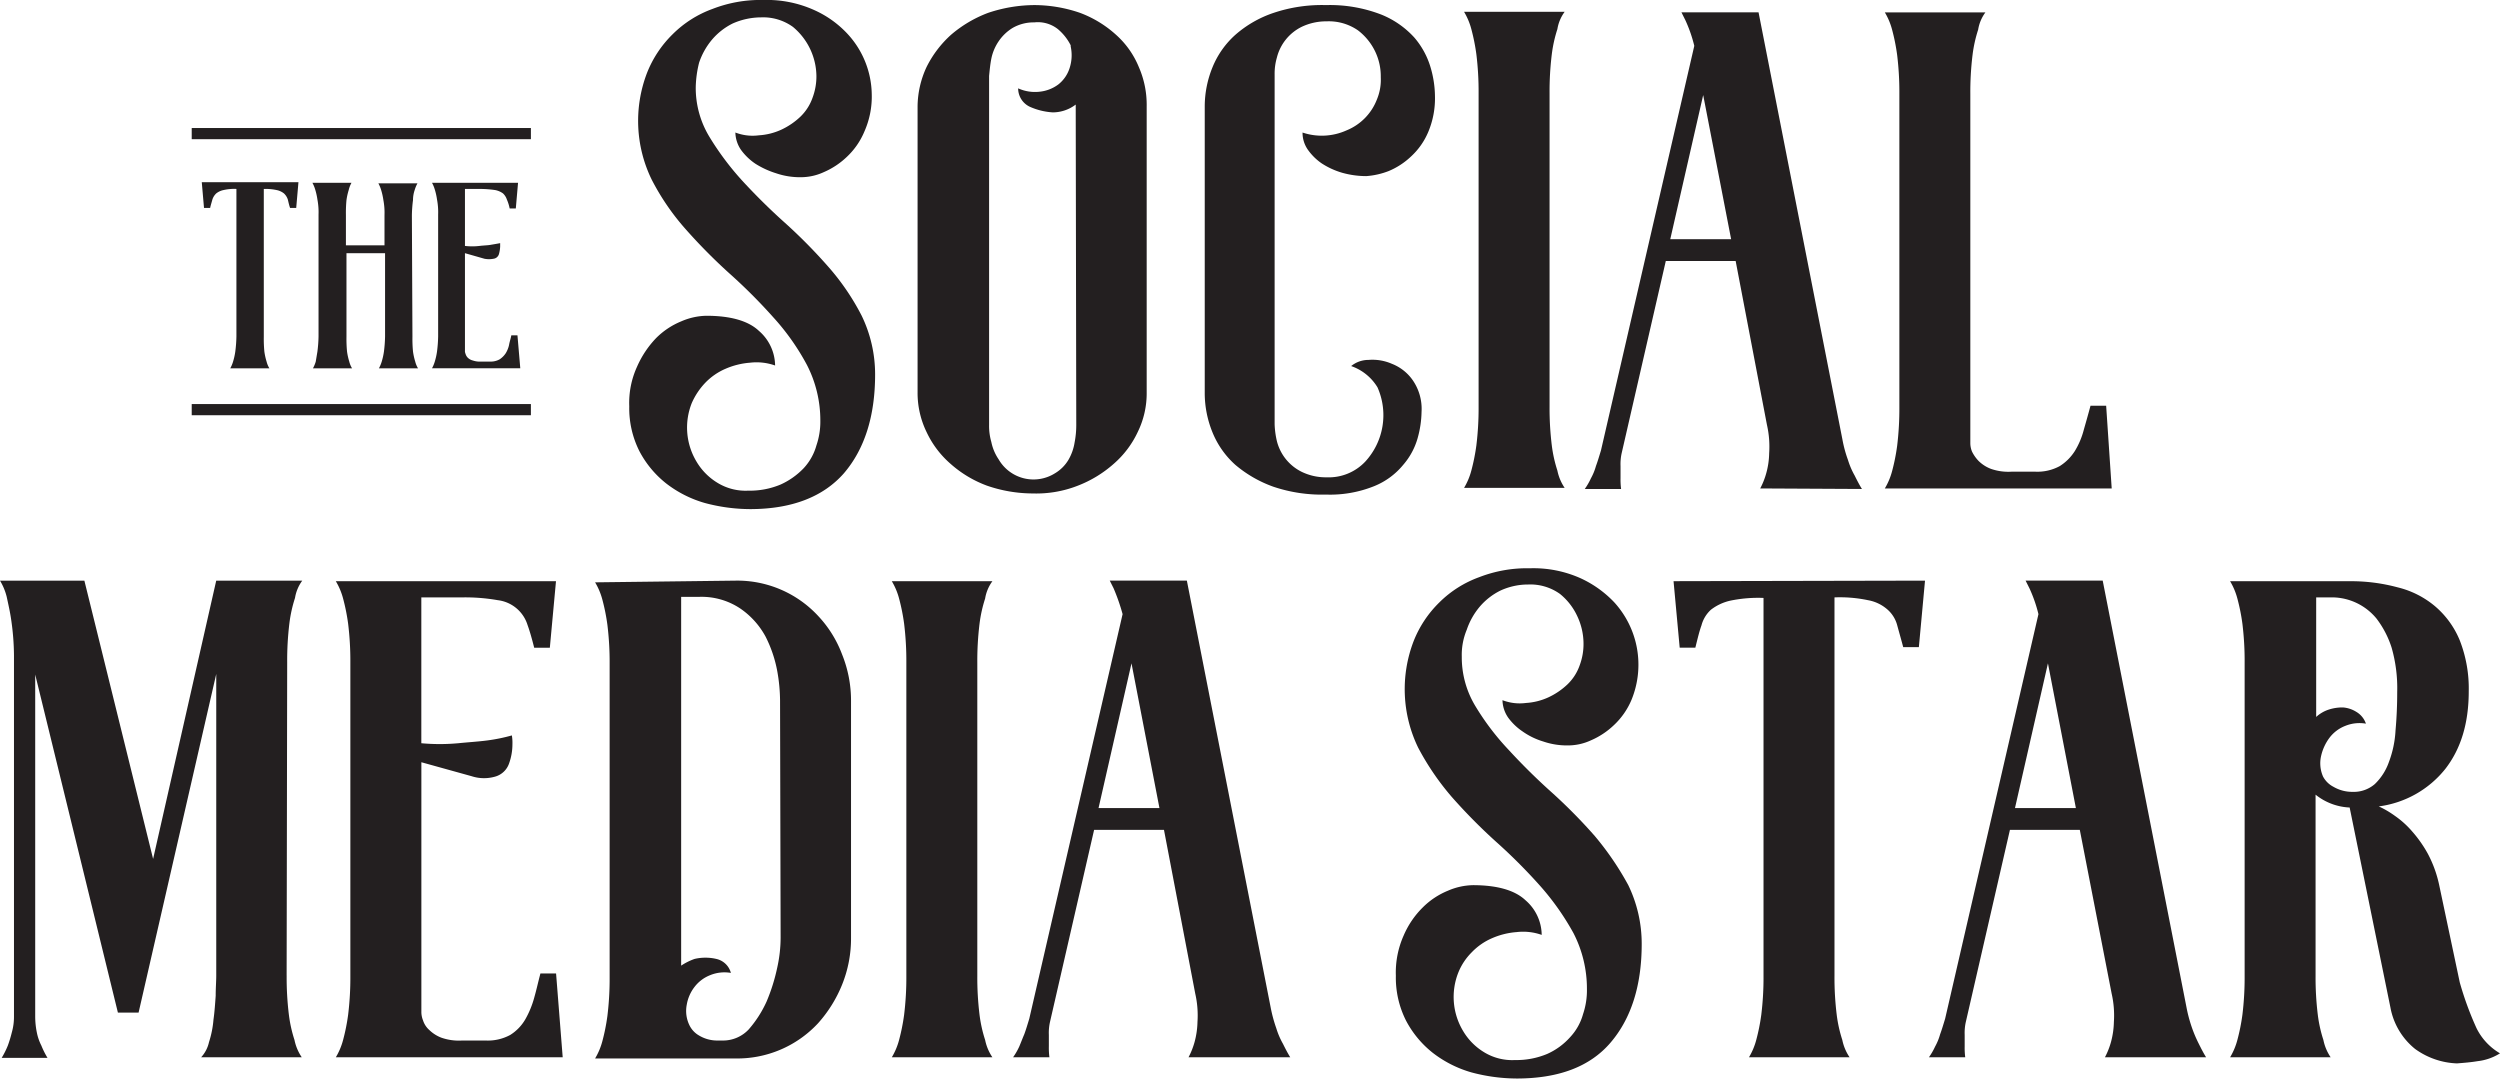
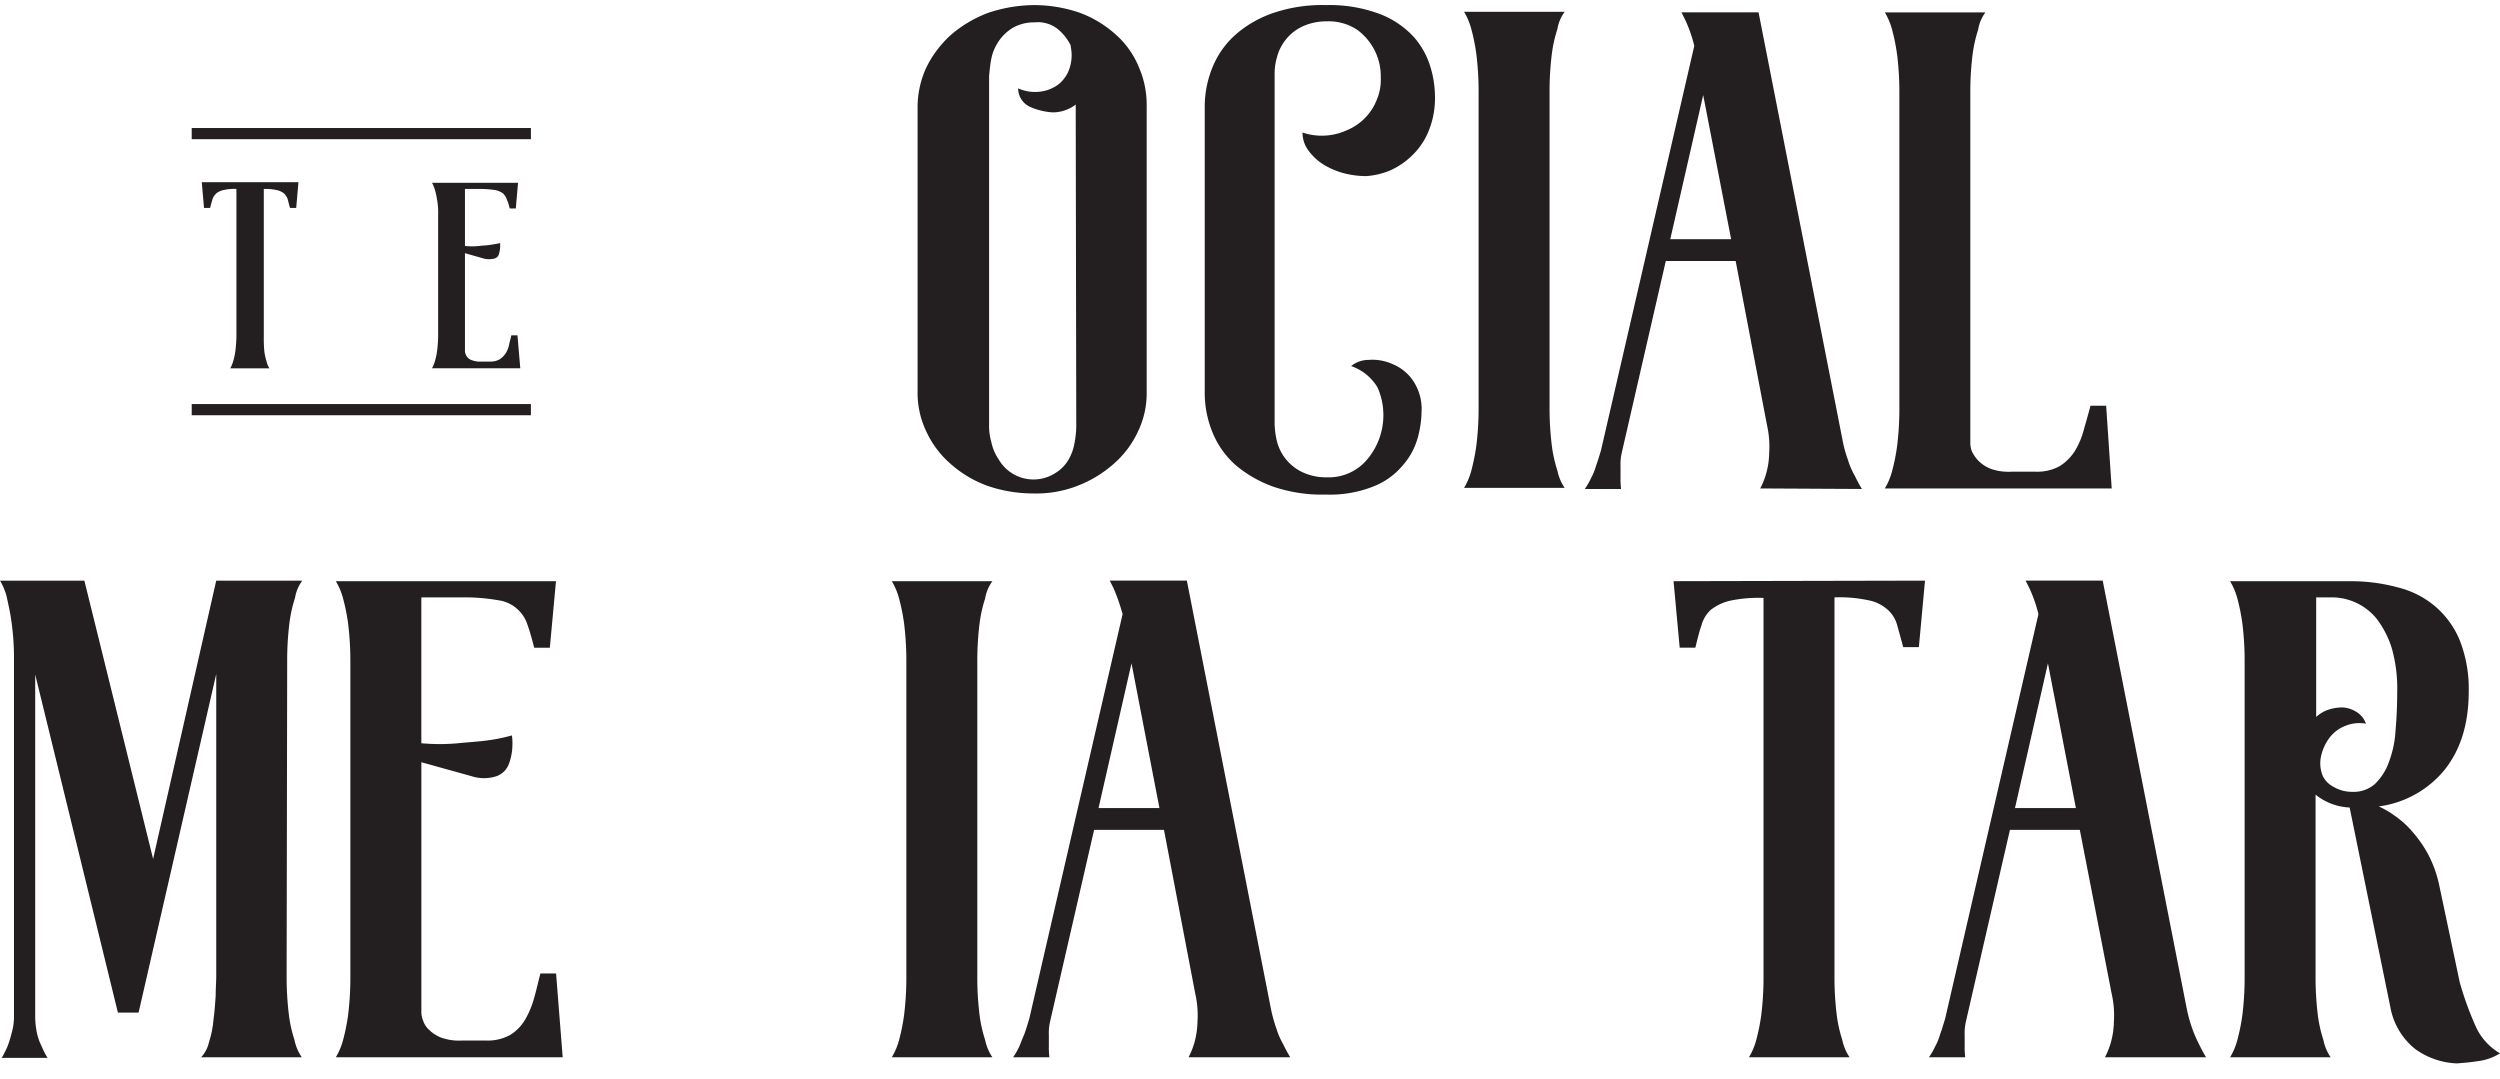
<svg xmlns="http://www.w3.org/2000/svg" width="375.764" height="162.107" viewBox="0 0 375.764 162.107">
  <defs>
    <style>
            .cls-1{fill:#231f20}
        </style>
  </defs>
  <g id="social-title" transform="translate(-176.828 -133.234)">
    <path id="Path_129" d="M182.186 276.68a46 46 0 0 0 .336 5.879 20.357 20.357 0 0 0 .84 3.779 7.159 7.159 0 0 0 1.092 2.6h-15.118a4.915 4.915 0 0 0 1.176-2.268 14.9 14.9 0 0 0 .672-3.359c.168-1.176.252-2.436.336-3.612 0-1.176.084-2.184.084-3.024v-45.349l-11.674 50.9h-3.108l-12.43-50.813v51.4a11.993 11.993 0 0 0 .252 2.436 7.52 7.52 0 0 0 .672 1.932 12.642 12.642 0 0 0 .924 1.848h-6.887a12.641 12.641 0 0 0 .924-1.848 18.394 18.394 0 0 0 .588-1.932 8.67 8.67 0 0 0 .336-2.52v-54.175a38.621 38.621 0 0 0-.42-5.375c-.168-1.176-.42-2.268-.672-3.444a8.791 8.791 0 0 0-1.009-2.435h12.682l10.331 41.826L171.6 217.3h12.934a5.961 5.961 0 0 0-1.092 2.6 20.36 20.36 0 0 0-.84 3.779 46 46 0 0 0-.336 5.879l-.084 47.117z" class="cls-1" data-name="Path 129" transform="translate(37.728 3.207)" />
    <path id="Path_130" d="M233.3 288.958h-34.1a10.081 10.081 0 0 0 1.092-2.6 30.1 30.1 0 0 0 .756-3.779 46 46 0 0 0 .336-5.879v-47.038a46 46 0 0 0-.336-5.879 30.1 30.1 0 0 0-.756-3.779 10.082 10.082 0 0 0-1.092-2.6h33.091l-.924 9.995h-2.352c-.336-1.344-.672-2.52-1.008-3.444a5.355 5.355 0 0 0-4.451-3.7 28.439 28.439 0 0 0-5.375-.42h-6.131v21.921a30.55 30.55 0 0 0 5.543 0c1.68-.168 3.108-.252 4.367-.42a26.179 26.179 0 0 0 3.7-.756 6.788 6.788 0 0 1 .084 1.344 8.532 8.532 0 0 1-.5 2.856 3.1 3.1 0 0 1-2.184 2.016 6.014 6.014 0 0 1-3.444-.084l-7.559-2.1v37.543a3.37 3.37 0 0 0 .252 1.26 3.241 3.241 0 0 0 .924 1.428 5.338 5.338 0 0 0 1.848 1.176 7.953 7.953 0 0 0 3.108.42h3.527a7.044 7.044 0 0 0 3.7-.84 6.769 6.769 0 0 0 2.268-2.352 14.129 14.129 0 0 0 1.344-3.276c.336-1.176.588-2.352.924-3.611h2.352z" class="cls-1" data-name="Path 130" transform="translate(28.105 3.191)" />
-     <path id="Path_131" d="M266.681 217.3a16.571 16.571 0 0 1 12.43 5.291 17.287 17.287 0 0 1 3.612 5.8 18.487 18.487 0 0 1 1.344 7.055v35.527a18.486 18.486 0 0 1-1.344 7.055 19.764 19.764 0 0 1-3.612 5.8 16.571 16.571 0 0 1-12.43 5.291H245.6a10.081 10.081 0 0 0 1.092-2.6 30.093 30.093 0 0 0 .756-3.779 46 46 0 0 0 .336-5.879v-47.047a46 46 0 0 0-.336-5.879 30.1 30.1 0 0 0-.756-3.779 10.082 10.082 0 0 0-1.092-2.6zm6.719 18.058a25.8 25.8 0 0 0-.42-4.451 19.068 19.068 0 0 0-1.764-5.207 12.086 12.086 0 0 0-3.779-4.2 10.474 10.474 0 0 0-6.131-1.764h-2.772v55.432a9.052 9.052 0 0 1 2.016-1.008 7.192 7.192 0 0 1 3.276 0 2.925 2.925 0 0 1 2.184 2.1 5.68 5.68 0 0 0-3.108.336 5.459 5.459 0 0 0-2.352 1.764 6 6 0 0 0-1.176 2.688 4.889 4.889 0 0 0 .42 3.108 3.558 3.558 0 0 0 1.428 1.512 5.286 5.286 0 0 0 2.772.756h.84a5.281 5.281 0 0 0 3.863-1.68 17.018 17.018 0 0 0 2.688-4.2 27.824 27.824 0 0 0 1.6-5.123 20.849 20.849 0 0 0 .5-4.535z" class="cls-1" data-name="Path 131" transform="translate(20.675 3.207)" />
    <path id="Path_132" d="M311.55 276.7a45.994 45.994 0 0 0 .336 5.879 20.357 20.357 0 0 0 .84 3.779 7.16 7.16 0 0 0 1.092 2.6H298.7a10.08 10.08 0 0 0 1.092-2.6 30.1 30.1 0 0 0 .756-3.779 46.005 46.005 0 0 0 .336-5.879v-47.038a46.006 46.006 0 0 0-.336-5.879 30.1 30.1 0 0 0-.756-3.779 10.082 10.082 0 0 0-1.092-2.6h15.118a5.959 5.959 0 0 0-1.092 2.6 20.357 20.357 0 0 0-.84 3.779 46 46 0 0 0-.336 5.879z" class="cls-1" data-name="Path 132" transform="translate(12.173 3.191)" />
    <path id="Path_133" d="M346.772 288.942a11.413 11.413 0 0 0 .924-2.352 12.409 12.409 0 0 0 .42-2.94 14.778 14.778 0 0 0-.336-4.283l-4.7-24.609h-10.5l-6.635 28.892a7.518 7.518 0 0 0-.168 1.932v1.68a11.249 11.249 0 0 0 .084 1.68H320.4a9.892 9.892 0 0 0 .924-1.6c.252-.588.5-1.26.756-1.848.252-.672.5-1.512.756-2.352l14.026-60.808a29.982 29.982 0 0 0-1.344-3.863l-.588-1.176h11.59l6.3 32.084 6.3 32.084a21.334 21.334 0 0 0 .84 3.108 11.674 11.674 0 0 0 1.008 2.352c.336.672.672 1.344 1.092 2.016zm-4.372-37.459l-4.2-21.753-4.955 21.753z" class="cls-1" data-name="Path 133" transform="translate(8.699 3.207)" />
-     <path id="Path_134" d="M398.809 228.368a14.168 14.168 0 0 0 2.016 7.391 38.393 38.393 0 0 0 5.039 6.635 93.072 93.072 0 0 0 6.467 6.383 79.336 79.336 0 0 1 6.467 6.551 44.16 44.16 0 0 1 5.039 7.391 20.222 20.222 0 0 1 2.016 8.819c0 6.3-1.6 11.254-4.7 14.866s-7.811 5.375-14.11 5.375a26.568 26.568 0 0 1-6.8-.924 17.192 17.192 0 0 1-5.8-2.94 15.1 15.1 0 0 1-4.031-4.871 14.319 14.319 0 0 1-1.512-6.719 13.648 13.648 0 0 1 1.176-6.047 13.289 13.289 0 0 1 2.856-4.2 11.47 11.47 0 0 1 3.779-2.52 9.89 9.89 0 0 1 3.779-.84c3.611 0 6.3.756 7.895 2.268a6.97 6.97 0 0 1 2.436 5.207 8.358 8.358 0 0 0-3.78-.42 11.386 11.386 0 0 0-3.7.924 9.334 9.334 0 0 0-3.024 2.1 9.089 9.089 0 0 0-2.016 3.024 9.939 9.939 0 0 0 .756 8.9 9.168 9.168 0 0 0 3.108 3.108 8.089 8.089 0 0 0 4.619 1.176 11.981 11.981 0 0 0 4.871-.924 10.145 10.145 0 0 0 3.444-2.52 8.288 8.288 0 0 0 1.932-3.444 11.142 11.142 0 0 0 .588-3.779 18.214 18.214 0 0 0-2.016-8.4 39.049 39.049 0 0 0-5.039-7.139 82.436 82.436 0 0 0-6.635-6.635 83.49 83.49 0 0 1-6.635-6.719 39.641 39.641 0 0 1-5.039-7.391 20.126 20.126 0 0 1-.672-16.042 16.711 16.711 0 0 1 3.863-5.8 16.415 16.415 0 0 1 5.963-3.779 19.838 19.838 0 0 1 7.643-1.344 17.281 17.281 0 0 1 7.643 1.512 16.35 16.35 0 0 1 5.039 3.612 13.92 13.92 0 0 1 2.6 14.614 11.072 11.072 0 0 1-2.688 3.863 11.673 11.673 0 0 1-3.444 2.268 8.216 8.216 0 0 1-3.444.756 10.987 10.987 0 0 1-3.7-.588 10.67 10.67 0 0 1-3.108-1.512 8.653 8.653 0 0 1-2.184-2.1 4.8 4.8 0 0 1-.84-2.6 7.2 7.2 0 0 0 3.528.42 9.424 9.424 0 0 0 3.36-.84 10.709 10.709 0 0 0 2.856-1.932 7.307 7.307 0 0 0 1.848-2.856 9.137 9.137 0 0 0 .588-3.36 9.745 9.745 0 0 0-.924-4.031 9.308 9.308 0 0 0-2.6-3.36 7.648 7.648 0 0 0-4.787-1.428 9.922 9.922 0 0 0-4.2.924 9.764 9.764 0 0 0-3.108 2.436 10.708 10.708 0 0 0-1.932 3.444 9.808 9.808 0 0 0-.746 4.037z" class="cls-1" data-name="Path 134" transform="translate(-2.267 3.561)" />
    <path id="Path_135" d="M476.395 217.3l-.924 9.995h-2.352c-.336-1.26-.672-2.436-.924-3.36a4.755 4.755 0 0 0-1.512-2.352 6 6 0 0 0-2.856-1.344 20.445 20.445 0 0 0-5.039-.42v56.86a46 46 0 0 0 .336 5.879 20.357 20.357 0 0 0 .84 3.779 7.161 7.161 0 0 0 1.092 2.6h-15.118a10.082 10.082 0 0 0 1.092-2.6 30.08 30.08 0 0 0 .756-3.779 46 46 0 0 0 .336-5.879V219.9a20.446 20.446 0 0 0-5.039.42 7.438 7.438 0 0 0-2.856 1.344 4.83 4.83 0 0 0-1.428 2.352c-.336.924-.588 2.016-.924 3.36h-2.352l-.924-9.995z" class="cls-1" data-name="Path 135" transform="translate(-10.227 3.207)" />
    <path id="Path_136" d="M510.756 288.942a11.411 11.411 0 0 0 .924-2.352 12.407 12.407 0 0 0 .42-2.94 14.774 14.774 0 0 0-.336-4.283l-4.787-24.609h-10.5l-6.635 28.892a7.521 7.521 0 0 0-.168 1.932v1.68a11.261 11.261 0 0 0 .084 1.68H484.3a9.9 9.9 0 0 0 .924-1.6 8.569 8.569 0 0 0 .756-1.848c.252-.672.5-1.512.756-2.352l14.026-60.808a21.059 21.059 0 0 0-1.344-3.863l-.588-1.176h11.59l6.3 32.084 6.3 32.084a21.322 21.322 0 0 0 .84 3.108 19.772 19.772 0 0 0 1.008 2.352c.336.672.672 1.344 1.092 2.016zm-4.367-37.459l-4.2-21.753-4.955 21.753z" class="cls-1" data-name="Path 136" transform="translate(-17.544 3.207)" />
    <path id="Path_137" d="M572.719 277.7a48.108 48.108 0 0 0 2.52 6.887 9 9 0 0 0 3.528 3.779 8.051 8.051 0 0 1-3.36 1.176c-1.008.168-2.016.252-3.108.336A11.406 11.406 0 0 1 566 287.7a10.405 10.405 0 0 1-3.7-6.215l-6.131-30.068a8.762 8.762 0 0 1-5.123-1.932V276.7a46 46 0 0 0 .336 5.879 20.359 20.359 0 0 0 .84 3.779 7.159 7.159 0 0 0 1.092 2.6H538.2a10.079 10.079 0 0 0 1.092-2.6 30.084 30.084 0 0 0 .756-3.779 46 46 0 0 0 .336-5.879v-47.038a45.989 45.989 0 0 0-.336-5.879 30.085 30.085 0 0 0-.756-3.779 10.08 10.08 0 0 0-1.092-2.6h17.89a26.831 26.831 0 0 1 7.307.924 13.768 13.768 0 0 1 5.627 2.856 13.408 13.408 0 0 1 3.7 5.123 19.837 19.837 0 0 1 1.344 7.643c0 4.787-1.176 8.651-3.528 11.674a15.326 15.326 0 0 1-9.995 5.627 14.215 14.215 0 0 1 2.436 1.428 13.751 13.751 0 0 1 2.6 2.352 18.581 18.581 0 0 1 2.352 3.36 17.9 17.9 0 0 1 1.68 4.619zm-20.577-30.992a3.662 3.662 0 0 0 1.6 1.6 5.586 5.586 0 0 0 2.856.756 4.842 4.842 0 0 0 3.359-1.176 8.447 8.447 0 0 0 2.1-3.276 15.728 15.728 0 0 0 1.008-4.787q.252-2.772.252-5.8a22.145 22.145 0 0 0-.84-6.635 14.434 14.434 0 0 0-2.268-4.367 8.7 8.7 0 0 0-6.635-3.192h-2.436v17.973a5.134 5.134 0 0 1 1.848-1.092 6.579 6.579 0 0 1 2.184-.336 4.424 4.424 0 0 1 2.016.672 3.293 3.293 0 0 1 1.428 1.764 5.68 5.68 0 0 0-3.108.336 5.458 5.458 0 0 0-2.352 1.764 7.216 7.216 0 0 0-1.26 2.688 4.963 4.963 0 0 0 .252 3.108z" class="cls-1" data-name="Path 137" transform="translate(-26.175 3.191)" />
    <g id="Group_140" data-name="Group 140" transform="translate(31)">
      <g id="Group_139" data-name="Group 139">
-         <path id="Path_123" d="M224.793 126.5a14.168 14.168 0 0 0 2.016 7.391 42.632 42.632 0 0 0 4.955 6.635 93.072 93.072 0 0 0 6.467 6.383 79.338 79.338 0 0 1 6.467 6.551 35.968 35.968 0 0 1 5.039 7.391 20.222 20.222 0 0 1 2.016 8.819c0 6.3-1.6 11.254-4.7 14.866-3.108 3.528-7.811 5.375-14.11 5.375a26.567 26.567 0 0 1-6.8-.924 17.192 17.192 0 0 1-5.8-2.94 15.1 15.1 0 0 1-4.031-4.871 14.32 14.32 0 0 1-1.512-6.719 13.07 13.07 0 0 1 1.176-5.963 14.7 14.7 0 0 1 2.856-4.283 11.469 11.469 0 0 1 3.779-2.52 9.889 9.889 0 0 1 3.779-.84c3.612 0 6.3.756 7.895 2.268a6.97 6.97 0 0 1 2.436 5.207 8.357 8.357 0 0 0-3.779-.42 11.387 11.387 0 0 0-3.7.924 9.335 9.335 0 0 0-3.024 2.1 10.576 10.576 0 0 0-2.016 3.024 9.939 9.939 0 0 0 .756 8.9 9.167 9.167 0 0 0 3.108 3.108 8.09 8.09 0 0 0 4.619 1.176 11.981 11.981 0 0 0 4.871-.924 11.147 11.147 0 0 0 3.444-2.433 8.288 8.288 0 0 0 1.932-3.444 10.988 10.988 0 0 0 .588-3.7 18.214 18.214 0 0 0-2.016-8.4 35.365 35.365 0 0 0-5.039-7.139 82.431 82.431 0 0 0-6.635-6.635 83.485 83.485 0 0 1-6.635-6.719 35.97 35.97 0 0 1-5.039-7.391 20.126 20.126 0 0 1-.672-16.042 16.712 16.712 0 0 1 3.863-5.8 16.415 16.415 0 0 1 5.963-3.779 19.838 19.838 0 0 1 7.643-1.344 17.281 17.281 0 0 1 7.643 1.512 15.415 15.415 0 0 1 5.039 3.612 13.634 13.634 0 0 1 3.612 8.987 12.948 12.948 0 0 1-1.092 5.627 11.072 11.072 0 0 1-2.686 3.874 11.673 11.673 0 0 1-3.444 2.268 8.215 8.215 0 0 1-3.443.756 10.987 10.987 0 0 1-3.7-.588 13.09 13.09 0 0 1-3.108-1.428 8.653 8.653 0 0 1-2.184-2.1 4.8 4.8 0 0 1-.84-2.6 7.2 7.2 0 0 0 3.528.42 9.424 9.424 0 0 0 3.36-.84 10.709 10.709 0 0 0 2.856-1.932 7.306 7.306 0 0 0 1.848-2.856 9.137 9.137 0 0 0 .588-3.36 9.745 9.745 0 0 0-3.528-7.307 7.648 7.648 0 0 0-4.783-1.433 10.6 10.6 0 0 0-4.283.924 9.763 9.763 0 0 0-3.108 2.436 10.707 10.707 0 0 0-1.928 3.44 16.369 16.369 0 0 0-.507 3.7z" class="cls-1" data-name="Path 123" transform="translate(25.609 19.845)" />
        <path id="Path_124" d="M283.954 114.3a21.184 21.184 0 0 1 6.887 1.176 16.818 16.818 0 0 1 5.375 3.276 13.233 13.233 0 0 1 3.444 4.871 14.151 14.151 0 0 1 1.176 5.879v43a13.2 13.2 0 0 1-1.344 5.963 14.43 14.43 0 0 1-3.612 4.787 17.783 17.783 0 0 1-5.375 3.276 17.1 17.1 0 0 1-6.8 1.176 21.185 21.185 0 0 1-6.887-1.176 17.2 17.2 0 0 1-5.459-3.276 14.43 14.43 0 0 1-3.612-4.787 13.452 13.452 0 0 1-1.347-5.965v-43a14.32 14.32 0 0 1 1.344-5.879 16.269 16.269 0 0 1 3.7-4.871 18.581 18.581 0 0 1 5.543-3.276 22.082 22.082 0 0 1 6.967-1.174zm6.215 14.95a5.689 5.689 0 0 1-3.444 1.176 9.867 9.867 0 0 1-3.444-.84 3.047 3.047 0 0 1-1.764-2.772 6.147 6.147 0 0 0 3.276.5 5.676 5.676 0 0 0 2.772-1.092 5.1 5.1 0 0 0 1.68-2.436 6.217 6.217 0 0 0 .168-3.276v-.168a7.752 7.752 0 0 0-1.932-2.436 4.865 4.865 0 0 0-3.528-1.008 6.35 6.35 0 0 0-3.276.84 6.851 6.851 0 0 0-2.1 2.016 7.158 7.158 0 0 0-1.092 2.6c-.168.84-.252 1.764-.336 2.6v52.493a8.669 8.669 0 0 0 .336 2.52 7.159 7.159 0 0 0 1.092 2.6 6.057 6.057 0 0 0 8.483 2.1 5.791 5.791 0 0 0 2.016-2.016 7.446 7.446 0 0 0 .924-2.6 13.673 13.673 0 0 0 .252-2.6z" class="cls-1" data-name="Path 124" transform="translate(17.345 19.699)" />
        <path id="Path_125" d="M339.8 168.554a4.105 4.105 0 0 1 2.6-.924 7.292 7.292 0 0 1 3.528.588 6.863 6.863 0 0 1 3.108 2.436 7.572 7.572 0 0 1 1.344 4.787 15.468 15.468 0 0 1-.588 3.947 10.477 10.477 0 0 1-2.184 4.031 10.916 10.916 0 0 1-4.367 3.192 17.73 17.73 0 0 1-7.223 1.26 22.8 22.8 0 0 1-7.895-1.176 18.4 18.4 0 0 1-5.711-3.276 13.232 13.232 0 0 1-3.444-4.871 15.623 15.623 0 0 1-1.176-5.879V129.5a15.623 15.623 0 0 1 1.176-5.879 13.232 13.232 0 0 1 3.444-4.871 16.873 16.873 0 0 1 5.711-3.276 22.8 22.8 0 0 1 7.895-1.176 21.416 21.416 0 0 1 8.315 1.428 13.533 13.533 0 0 1 4.955 3.444 12.1 12.1 0 0 1 2.436 4.451 15.757 15.757 0 0 1 .672 4.367 13.026 13.026 0 0 1-1.008 5.375 10.54 10.54 0 0 1-2.6 3.7 11.027 11.027 0 0 1-3.36 2.184 11.482 11.482 0 0 1-3.36.756 13.381 13.381 0 0 1-3.611-.5 11.517 11.517 0 0 1-3.108-1.428 8.315 8.315 0 0 1-2.1-2.1 4.443 4.443 0 0 1-.756-2.52 9.063 9.063 0 0 0 6.635-.336 8.175 8.175 0 0 0 4.535-4.619 7.687 7.687 0 0 0 .588-3.36 8.653 8.653 0 0 0-.84-3.863 8.744 8.744 0 0 0-2.6-3.192 7.713 7.713 0 0 0-4.7-1.344 8.549 8.549 0 0 0-3.779.84 7.062 7.062 0 0 0-3.7 4.619 8.671 8.671 0 0 0-.336 2.52v52.577a12.967 12.967 0 0 0 .336 2.52 7.062 7.062 0 0 0 3.7 4.619 8.3 8.3 0 0 0 3.779.84 7.546 7.546 0 0 0 5.8-2.352 10.311 10.311 0 0 0 1.848-11.17 7.491 7.491 0 0 0-3.959-3.2z" class="cls-1" data-name="Path 125" transform="translate(9.115 19.701)" />
        <path id="Path_126" d="M377.05 174.8a45.989 45.989 0 0 0 .336 5.879 20.354 20.354 0 0 0 .84 3.779 7.161 7.161 0 0 0 1.092 2.6H364.2a10.08 10.08 0 0 0 1.092-2.6 30.094 30.094 0 0 0 .756-3.779 46 46 0 0 0 .336-5.879v-47.038a46 46 0 0 0-.336-5.879 30.1 30.1 0 0 0-.756-3.779 10.082 10.082 0 0 0-1.092-2.6h15.118a5.96 5.96 0 0 0-1.092 2.6 20.354 20.354 0 0 0-.84 3.779 45.989 45.989 0 0 0-.336 5.879z" class="cls-1" data-name="Path 126" transform="translate(1.686 19.507)" />
        <path id="Path_127" d="M412.172 187.158a11.413 11.413 0 0 0 .924-2.352 11.831 11.831 0 0 0 .42-2.94 14.776 14.776 0 0 0-.336-4.283l-4.7-24.609h-10.5l-6.635 28.892a7.521 7.521 0 0 0-.168 1.932v1.764a11.261 11.261 0 0 0 .084 1.68H385.8a9.9 9.9 0 0 0 .924-1.6 8.569 8.569 0 0 0 .756-1.848c.252-.672.5-1.512.756-2.352l14.026-60.808a21.05 21.05 0 0 0-1.344-3.863l-.588-1.176h11.59l6.3 32.084 6.3 32.084a18.8 18.8 0 0 0 .84 3.108 11.675 11.675 0 0 0 1.008 2.352c.336.672.672 1.344 1.092 2.016zM407.8 149.7l-4.2-21.669-4.95 21.669z" class="cls-1" data-name="Path 127" transform="translate(-1.773 19.491)" />
        <path id="Path_128" d="M473.6 187.158h-34.1a10.08 10.08 0 0 0 1.092-2.6 30.094 30.094 0 0 0 .756-3.779 46 46 0 0 0 .336-5.879v-47.038a46 46 0 0 0-.336-5.879 30.1 30.1 0 0 0-.756-3.779 10.081 10.081 0 0 0-1.092-2.6h15.118a5.96 5.96 0 0 0-1.092 2.6 20.357 20.357 0 0 0-.84 3.779 46 46 0 0 0-.336 5.879v52.493a3.37 3.37 0 0 0 .252 1.26 5.517 5.517 0 0 0 1.008 1.428 5.338 5.338 0 0 0 1.848 1.176 7.953 7.953 0 0 0 3.108.42h3.528a7.043 7.043 0 0 0 3.7-.84 7.3 7.3 0 0 0 2.268-2.268 11.744 11.744 0 0 0 1.344-3.192c.336-1.176.672-2.352 1.008-3.611h2.352z" class="cls-1" data-name="Path 128" transform="translate(-10.371 19.491)" />
        <path id="Path_138" d="M152.83 146l-.336 3.863h-.924c-.168-.5-.252-.924-.336-1.26a2.175 2.175 0 0 0-.588-.924 2.6 2.6 0 0 0-1.092-.5 7.849 7.849 0 0 0-1.932-.168v22.173a20.464 20.464 0 0 0 .084 2.268 9.766 9.766 0 0 0 .336 1.512 3.635 3.635 0 0 0 .42 1.008h-5.879a5.137 5.137 0 0 0 .42-1.008 9.762 9.762 0 0 0 .336-1.512 20.59 20.59 0 0 0 .168-2.268v-22.176a7.205 7.205 0 0 0-1.932.168 2.6 2.6 0 0 0-1.092.5 2.174 2.174 0 0 0-.588.924c-.084.336-.252.84-.336 1.26h-.924L138.3 146z" class="cls-1" data-name="Path 138" transform="translate(37.856 14.623)" />
-         <path id="Path_139" d="M173.134 169.2a20.468 20.468 0 0 0 .084 2.268 9.764 9.764 0 0 0 .336 1.512 3.636 3.636 0 0 0 .42 1.008h-5.879a5.138 5.138 0 0 0 .42-1.008 9.764 9.764 0 0 0 .336-1.512 20.59 20.59 0 0 0 .168-2.268v-12.517h-5.8V169.2a20.468 20.468 0 0 0 .084 2.268 9.766 9.766 0 0 0 .336 1.512 3.636 3.636 0 0 0 .42 1.008h-5.879a5.138 5.138 0 0 0 .42-1.008l.252-1.512a20.59 20.59 0 0 0 .168-2.268v-18.313a10.319 10.319 0 0 0-.168-2.268 9.764 9.764 0 0 0-.336-1.512 5.139 5.139 0 0 0-.42-1.008h5.879a4.219 4.219 0 0 0-.42 1.092 9.761 9.761 0 0 0-.336 1.512 20.464 20.464 0 0 0-.084 2.268v4.535h5.8v-4.535a10.32 10.32 0 0 0-.168-2.268 9.766 9.766 0 0 0-.336-1.512 5.139 5.139 0 0 0-.42-1.008h5.879a5.137 5.137 0 0 0-.42 1.008 4.755 4.755 0 0 0-.252 1.512 20.594 20.594 0 0 0-.168 2.268l.084 18.225z" class="cls-1" data-name="Path 139" transform="translate(34.686 14.607)" />
        <path id="Path_140" d="M192.77 173.984H179.5a5.14 5.14 0 0 0 .42-1.008 9.766 9.766 0 0 0 .336-1.512 20.594 20.594 0 0 0 .168-2.268v-18.309a10.32 10.32 0 0 0-.168-2.268 9.766 9.766 0 0 0-.336-1.512 5.14 5.14 0 0 0-.42-1.008h12.934l-.336 3.863h-.924a6.294 6.294 0 0 0-.42-1.344 2.174 2.174 0 0 0-.588-.924 2.945 2.945 0 0 0-1.176-.5 16.363 16.363 0 0 0-2.1-.168h-2.436v8.567a9.493 9.493 0 0 0 2.184 0c.672-.084 1.26-.084 1.68-.168.5-.084 1.008-.168 1.428-.252v.5a4.915 4.915 0 0 1-.168 1.092.986.986 0 0 1-.84.756 3.615 3.615 0 0 1-1.344 0l-2.94-.84V171.3a1.065 1.065 0 0 0 .084.5 1.354 1.354 0 0 0 .336.588 1.624 1.624 0 0 0 .756.42 3.265 3.265 0 0 0 1.26.168h1.344a2.76 2.76 0 0 0 1.428-.336 3.223 3.223 0 0 0 .924-.924 3.959 3.959 0 0 0 .5-1.26c.084-.5.252-.924.336-1.428h.924z" class="cls-1" data-name="Path 140" transform="translate(31.259 14.607)" />
        <path id="Rectangle_26" d="M0 0h50.981v1.68H0z" class="cls-1" data-name="Rectangle 26" transform="translate(174.644 152.476)" />
      </g>
      <path id="Rectangle_27" d="M0 0h50.981v1.68H0z" class="cls-1" data-name="Rectangle 27" transform="translate(174.644 193.966)" />
    </g>
  </g>
</svg>